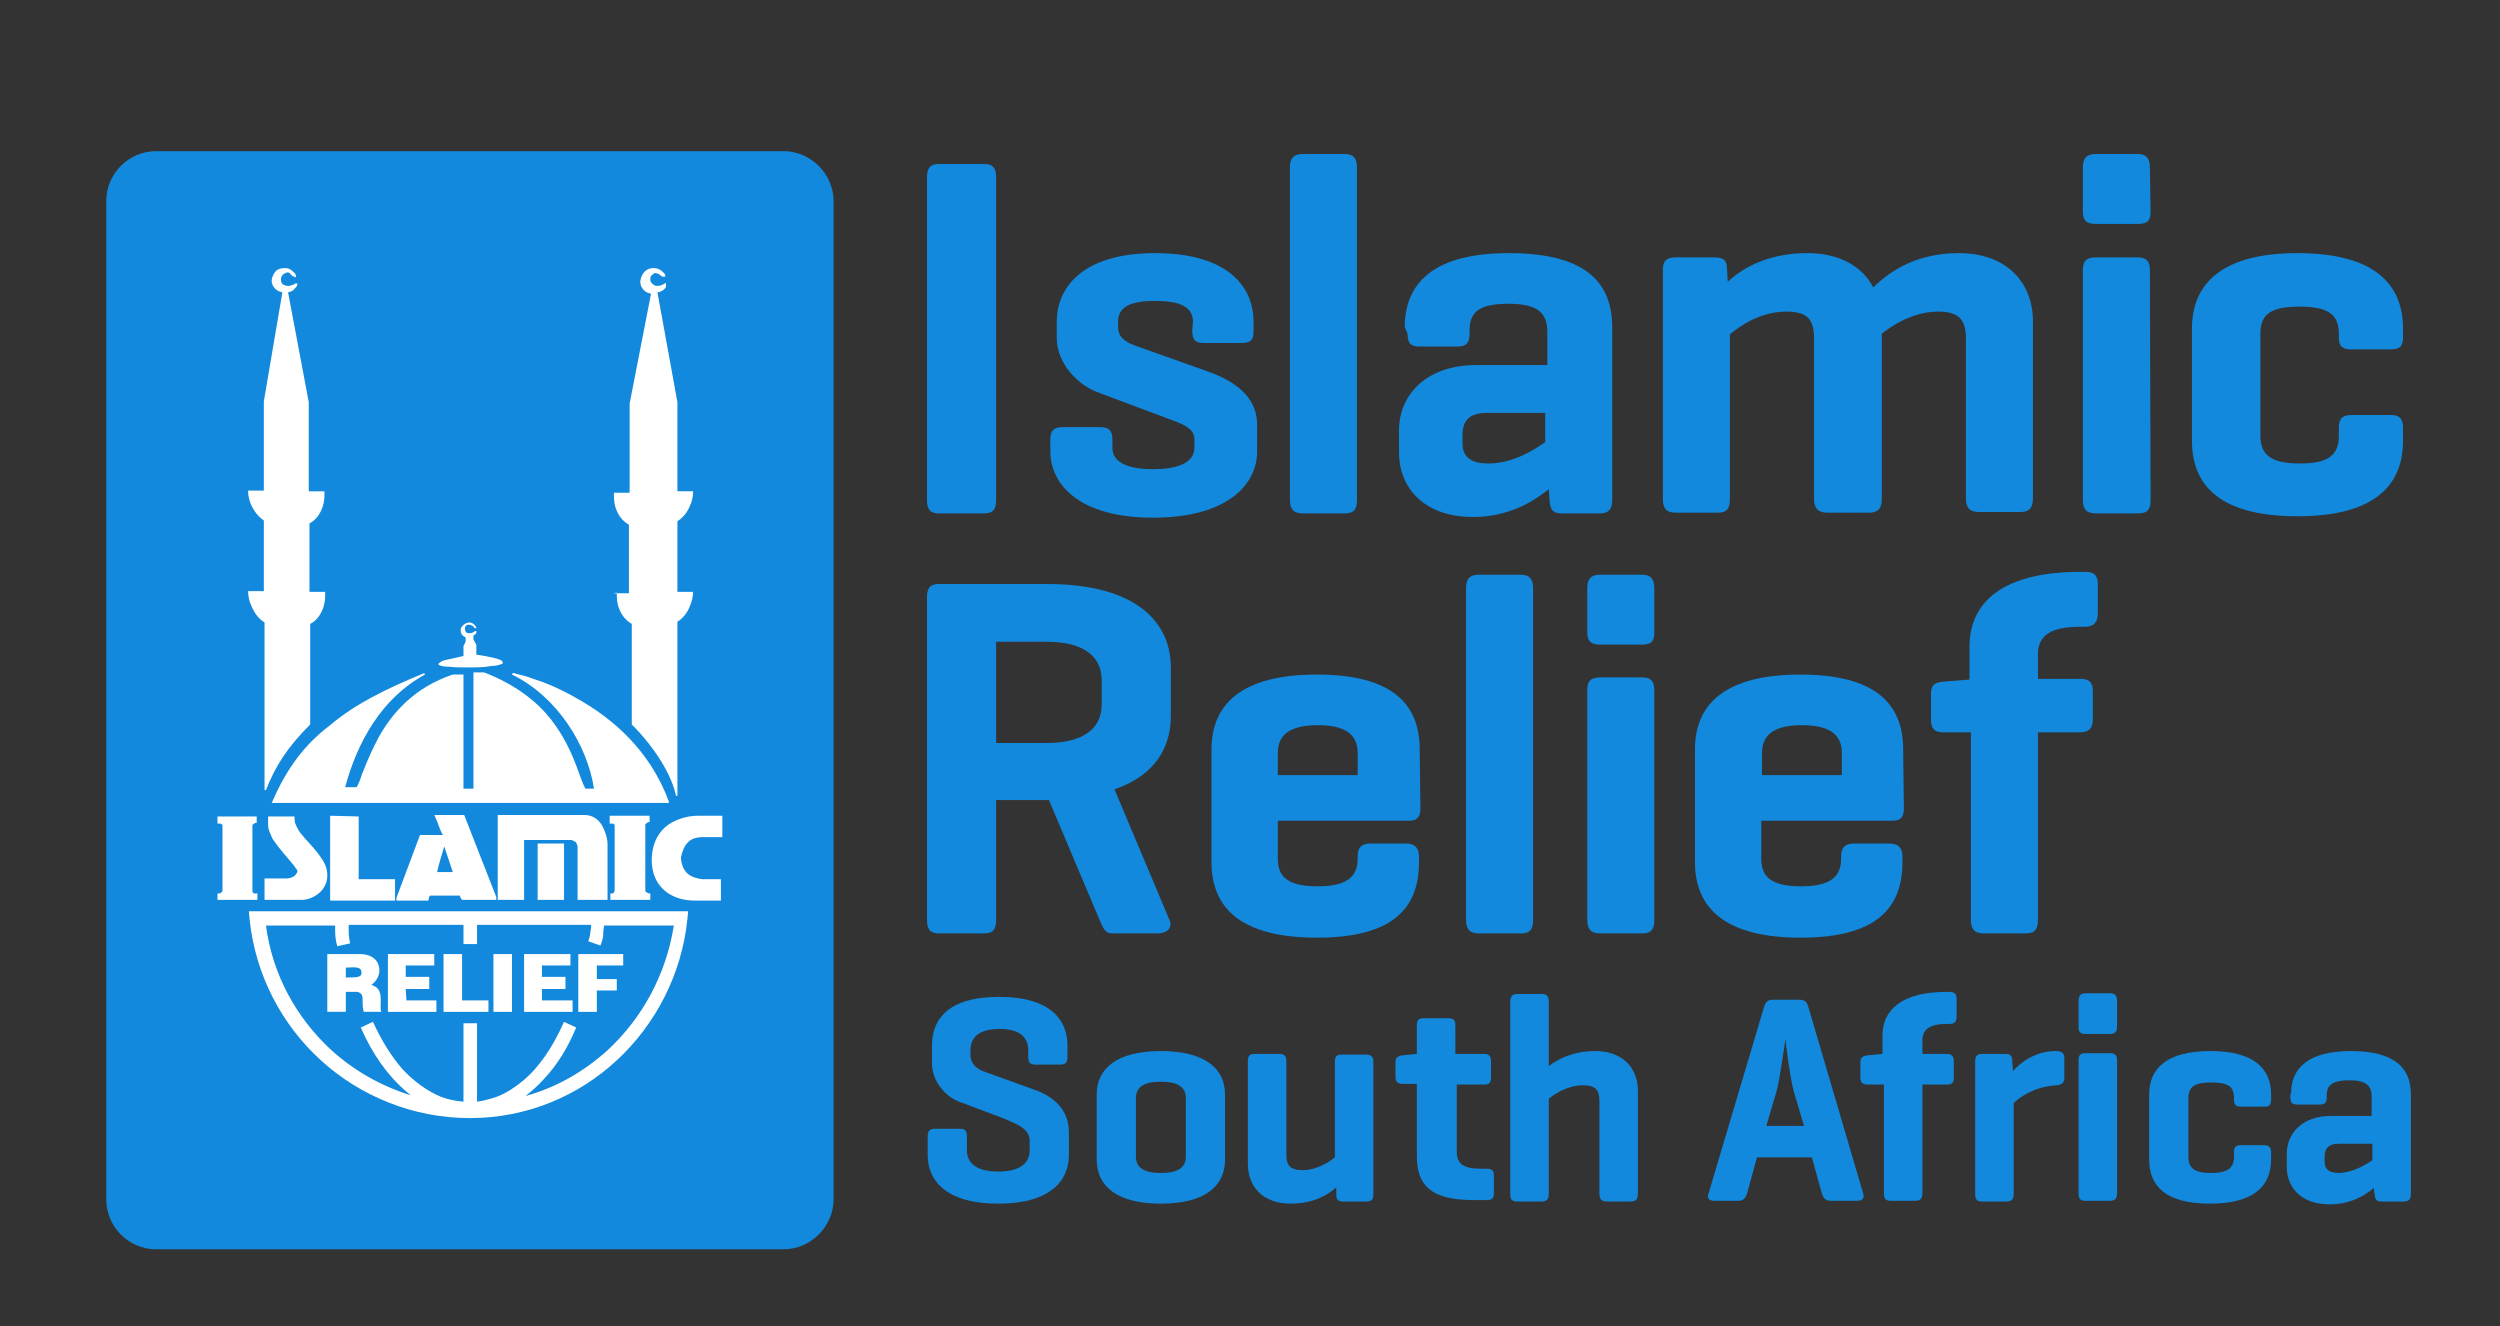
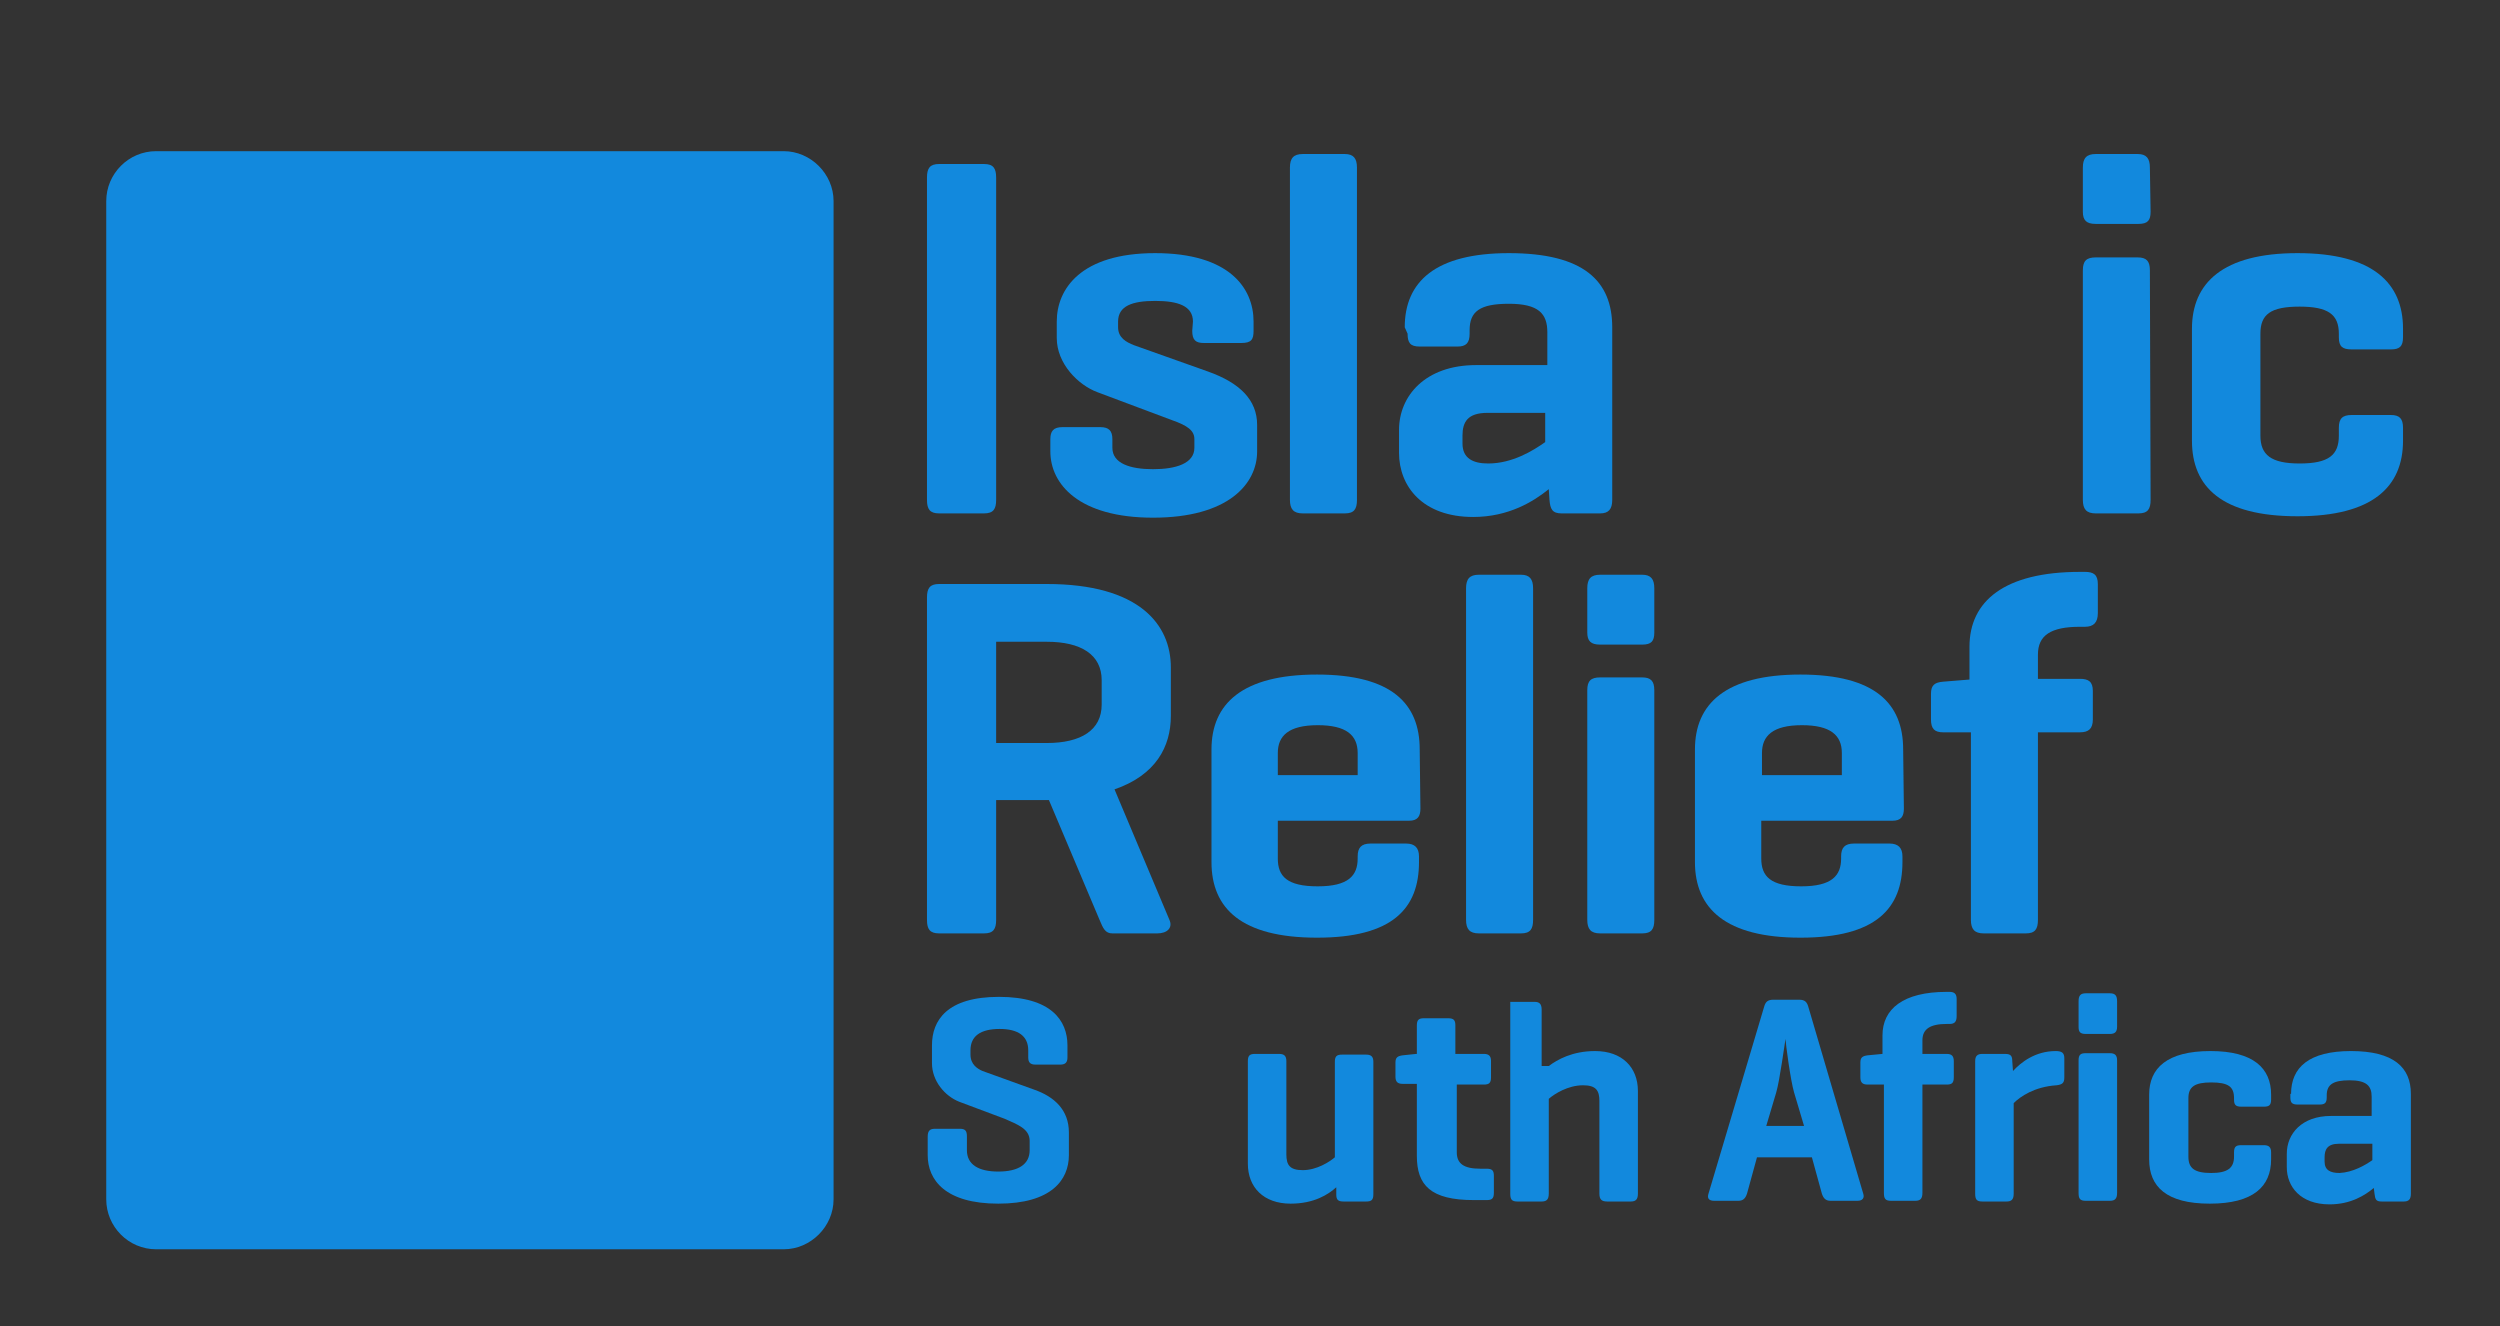
<svg xmlns="http://www.w3.org/2000/svg" version="1.1" id="Layer_1" x="0px" y="0px" viewBox="0 0 350.6 186" style="enable-background:new 0 0 350.6 186;" xml:space="preserve">
  <rect x="0" y="0" width="350.6" height="186" fill="#333333" stroke="none" />
  <style type="text/css">
	.st0{fill:#1289DD;}
	.st1{fill:#FFFFFF;}
</style>
  <g>
    <path class="st0" d="M109.9,175.2h-88c-3.9,0-7-3.2-7-7v-140c0-3.8,3.1-7,7-7h88c3.8,0,7,3.2,7,7v140   C116.9,172,113.7,175.2,109.9,175.2z" />
-     <path class="st1" d="M38.2,112.4l-0.1,0.2h55.7l0-0.2c-2.7-7.3-8-11.7-12.8-14.4c-2.4-1.4-4.6-2.3-6.2-2.8c-0.8-0.3-1.5-0.5-2-0.6   c-0.3-0.1-0.5-0.1-0.6-0.2c-0.1,0-0.1,0-0.2,0c0,0-0.1,0-0.1,0l-0.1,0.2c6.4,3.1,10.6,10,11.5,16h-1.2c-0.4-0.7-0.7-1.7-1.2-3   c-0.7-1.9-1.8-4.4-3.7-6.8c-1.9-2.4-4.9-4.8-9.3-6.5h0h-1.5v16.3h-1.4v-16h-1.5l0,0c-5.4,1.8-8.5,5.4-10.4,8.8   c-0.9,1.7-1.6,3.3-2.1,4.6c-0.3,0.6-0.4,1.2-0.6,1.6c-0.2,0.4-0.3,0.7-0.4,0.8h-1.6c1.7-6.3,5.1-12.5,11.2-15.8l-0.1-0.2   c-5.4,2.2-9.8,4.4-13.2,7.3C42.7,104.4,40.2,107.8,38.2,112.4 M34.9,127.8l0.1,1.1c0.8,7.8,4.5,14.8,10,19.8   c5.5,5,12.9,8.1,20.9,8.1s15.2-3.1,20.6-8.1c5.4-5,9.1-12,9.9-19.8l0.1-1.1h-1.1H34.9z M85.3,147.2c-3.3,3-7.2,5.3-11.6,6.5   c0.9-0.7,1.8-1.5,2.6-2.4c1.8-1.9,3.3-4.3,4.5-7.2l-1.7-0.8c-1.6,3.6-3.5,6.4-5.8,8.3c-1.1,0.9-2.3,1.7-3.6,2.2   c-0.9,0.3-1.9,0.6-2.8,0.7l0-11H65l0,11c-1.1-0.1-2.2-0.3-3.2-0.7c-1.9-0.8-3.7-2.1-5.3-3.8c-1.6-1.8-3-4.1-4.2-6.7l-1.7,0.8   c1.6,3.7,3.8,6.8,6.4,9c0.2,0.2,0.4,0.3,0.6,0.5c-4.2-1.3-8-3.5-11.1-6.3c-4.9-4.5-8.3-10.6-9.2-17.5H47c0,0.1,0,0.3,0,0.5   c0,0.6,0,1.4,0.3,2.4l1.8-0.4c-0.2-0.9-0.2-1.5-0.2-2.1c0-0.2,0-0.3,0-0.5H65v2.7h1.9v-2.7h16c0,0.3,0,0.6-0.1,0.9   c0,0.4-0.1,0.8-0.3,1.4l1.7,0.6c0.3-0.7,0.4-1.2,0.4-1.7c0-0.4,0.1-0.8,0.1-1.1h9.8C93.4,136.7,90.1,142.7,85.3,147.2 M55.6,125.9   v0.4h4.5v-0.1l0,0c0,0,0-0.3,0.2-0.6h4.2c0,0.1,0.1,0.4,0.3,0.6l0,0h4.8v-0.4l-4.5-11.5h-4.2l0.1,0.2c0.4,0.9,0.5,1.2,0.6,1.5   c0.1,0.3,0.2,0.5,0.5,1.1h-3.2L55.6,125.9z M62.3,118.7c0.3,0.9,1,3,1.2,3.6h-2.2C61.4,121.7,62,119.7,62.3,118.7 M46.3,114.4v11.9   h9.1v-3h-5.1v-8.8L46.3,114.4L46.3,114.4z M41.2,122.9c-0.3,0.2-0.7,0.3-1.1,0.3h-3l0,3h5.2c0.9,0,1.8-0.4,2.5-1   c0.7-0.6,1.1-1.5,1.1-2.4c0,0,0-0.1,0-0.1c0-0.8-0.3-1.6-0.8-2.3c-0.7-1.1-1.6-2-2.4-2.9c-0.4-0.5-0.8-0.9-1-1.4   c-0.3-0.5-0.4-0.9-0.4-1.4c0,0,0-0.1,0-0.1v-0.1h-3.7v0.1c0,0.3,0,0.5,0,0.6s0,0.2,0,0.3c0,0.1,0,0.2,0,0.3c0,0.5,0.3,1.1,0.6,1.8   c0.6,0.9,1.4,1.9,2.2,2.8c0.3,0.4,0.7,0.8,0.9,1.1c0.1,0.2,0.2,0.3,0.3,0.4c0.1,0.1,0.1,0.2,0.1,0.3c0,0,0,0,0,0.1   C41.6,122.5,41.4,122.8,41.2,122.9 M85.9,125.3c0,0-0.1,0-0.2,0h0l0,0h-0.1v0.9h5.6v-0.9h-0.1l0,0c0,0-0.2,0-0.3-0.1   c-0.1,0-0.1-0.1-0.2-0.1c0,0-0.1-0.1-0.1-0.2v-9.2c0-0.1,0-0.1,0.1-0.2c0.1-0.1,0.2-0.1,0.3-0.2c0,0,0.1,0,0.1,0h0l0,0h0.1v-0.9   h-5.6v1.1h0.1l0,0c0,0,0.2,0,0.3,0c0.1,0,0.1,0,0.2,0.1c0,0,0.1,0.1,0.1,0.1v9.2c0,0,0,0.1-0.1,0.2   C86.2,125.1,86.1,125.2,85.9,125.3 M61.5,93.2c0.2,0.2,0.8,0.3,1.5,0.3c0.7,0.1,1.6,0.1,2.5,0.1c1.2,0,2.4,0,3.4-0.2   c0.5,0,0.9-0.1,1.2-0.2c0.1,0,0.3-0.1,0.3-0.1c0.1,0,0.1-0.1,0.1-0.2c0-0.1-0.1-0.2-0.2-0.3c-0.4-0.2-1.5-0.5-3.5-0.8v-1.4   l-0.4-0.7v-0.6c0.3-0.1,0.4-0.3,0.4-0.4c0-0.1,0-0.1,0-0.2c0,0,0,0,0,0l0,0l-0.1,0l0,0l0,0c0,0,0,0-0.1,0c-0.1,0.1-0.4,0.3-0.7,0.3   c-0.2,0-0.3,0-0.5-0.1c-0.1-0.1-0.2-0.3-0.2-0.5v0c0-0.5,0.3-0.6,0.6-0.6l0,0c0.1,0,0.3,0.1,0.5,0.2c0.1,0,0.1,0.1,0.2,0.2   s0.1,0.1,0.1,0.1l0,0h0.2l0-0.1l0,0l0,0c0,0-0.3-0.7-1-0.7h0c-0.5,0-1.2,0.5-1.2,1.1c0,0.5,0.3,0.8,0.7,1v0.6L65,90.6V92   c-1.3,0.3-2.2,0.5-2.7,0.6c-0.3,0.1-0.5,0.2-0.6,0.3S61.5,93,61.5,93.2C61.4,93,61.4,93.1,61.5,93.2 M86.5,83.1c0,0,0,0.1,0,0.3   c0,0.4,0,1.1,0.3,1.9c0.3,0.8,0.8,1.6,1.8,2.2v14.1l0,0c3.3,3.3,5.6,7.1,6.2,10h0.2V87.2c1.1-0.7,1.6-1.7,1.9-2.6   c0.3-0.8,0.3-1.5,0.3-1.6v0h-2.2v-9.9c1.1-0.7,1.6-1.7,1.9-2.5c0.3-0.8,0.3-1.5,0.3-1.6l0,0v-0.1h-2.2V56.4L92.2,41   c0.3,0,0.6-0.2,0.8-0.3c0.1-0.1,0.2-0.2,0.3-0.3c0.1-0.1,0.1-0.2,0.1-0.3c0-0.1,0-0.2,0-0.3c0,0,0-0.1,0-0.1l0,0l-0.1,0l0,0l0,0h0   c-0.1,0.1-0.6,0.4-1.1,0.4c-0.3,0-0.5-0.1-0.7-0.3c-0.2-0.2-0.3-0.3-0.3-0.6c0,0,0,0,0-0.1c0-0.3,0.1-0.4,0.2-0.5   c0.1-0.1,0.3-0.2,0.4-0.3c0,0,0.1,0,0.1,0c0.2,0,0.5,0.1,0.7,0.3c0.1,0.1,0.2,0.1,0.3,0.2c0,0,0,0,0.1,0h0l0,0h0.3l0-0.2v0v0   c0,0-0.1-0.3-0.4-0.5c-0.3-0.3-0.7-0.5-1.2-0.5c0,0,0,0-0.1,0c-0.5,0-0.9,0.2-1.2,0.5c-0.3,0.3-0.5,0.7-0.6,1.3c0,0.1,0,0.1,0,0.2   c0,0.4,0.2,0.8,0.5,1.1c0.3,0.3,0.6,0.4,1,0.5l-3,15.4v12.5l-2.2,0v0.1c0,0,0,0.1,0,0.3c0,0.4,0,1.1,0.3,1.9   c0.3,0.8,0.8,1.6,1.8,2.2v9.6l-2.2,0L86.5,83.1z M79.1,118.3h-3.7v7.9h3.7V118.3z M80.6,118c0.2,0.1,0.3,0.3,0.4,0.7   c0,2.2,0,7.4,0,7.4v0.1h4.2v-7.8c0-0.8-0.3-1.8-0.8-2.7c-0.5-0.8-1.3-1.4-2.4-1.4c-1.8,0-3.7,0-5.4,0c-3.4,0-6.3,0-6.7,0h-0.1v11.9   h3.7v-8.4c3.2,0,5.7,0,6.7,0C80.3,117.9,80.4,117.9,80.6,118 M76,138.7h3.3V137H76v-1.6h4v-1.6h-6.5v8.1h6.8v-1.6H76L76,138.7   L76,138.7L76,138.7z M69.2,141.9h2.6v-8.1h-2.6V141.9z M81.1,141.9h2.6v-3h2.8v-1.6h-2.8v-1.9h3.7v-1.6h-6.3L81.1,141.9L81.1,141.9   z M96.5,118.1c0.5-0.5,1.2-0.7,2.1-0.7h2.7v-3h-3.4c-1.2,0-2.7,0.3-4.1,1.2c-1.3,0.9-2.3,2.4-2.4,4.8c0,0,0,0.1,0,0.2   c0,1.8,0.6,3.2,1.7,4.2c1.1,1,2.6,1.5,4.4,1.5h3.6v-3H101c-0.7,0-1.3,0-1.9,0c-0.2,0-0.4,0-0.6,0c-0.8-0.1-1.5-0.3-2.1-0.8   c-0.5-0.5-0.8-1.1-0.9-2.1c0,0,0-0.1,0-0.2C95.7,119.3,96,118.6,96.5,118.1 M36.1,125.3H36l0,0c0,0-0.2,0-0.3,0c0,0-0.1,0-0.2-0.1   c0,0-0.1-0.1-0.1-0.2v-9.2c0-0.1,0-0.1,0.1-0.2c0.1-0.1,0.2-0.1,0.3-0.2c0,0,0.1,0,0.1,0h0l0,0h0.1v-0.9h-5.5v0.1v0.9h0.1l0,0   c0,0,0.2,0,0.3,0c0,0,0.1,0,0.2,0.1c0,0,0.1,0.1,0.1,0.1v9.2c0,0,0,0.1-0.1,0.2c-0.1,0.1-0.2,0.2-0.3,0.2c0,0-0.1,0-0.2,0h0l0,0   h-0.1v0.9h5.6L36.1,125.3z M37.1,87.3l0,23.5l0.2,0c1.3-3.3,2.9-5.9,6.2-9.2l0,0V87.5c1-0.5,1.5-1.4,1.8-2.2   c0.3-0.8,0.3-1.5,0.3-1.9c0-0.2,0-0.3,0-0.3V83l-2.2,0v-9.6c1-0.5,1.5-1.4,1.8-2.2c0.3-0.8,0.3-1.5,0.3-1.9c0-0.2,0-0.3,0-0.3v-0.1   l-2.2,0V56.4l-2.9-15.4c0.4-0.1,0.6-0.2,0.7-0.3c0.1,0,0.1-0.1,0.2-0.2c0,0,0.1-0.1,0.2-0.2c0.2-0.2,0.2-0.5,0.2-0.5v0l-0.2-0.1   l0,0l0,0h0c-0.1,0.1-0.6,0.4-1.1,0.4c-0.3,0-0.5-0.1-0.7-0.2c-0.2-0.1-0.3-0.4-0.3-0.7v0c0-0.3,0.1-0.5,0.3-0.7   c0.2-0.2,0.4-0.2,0.6-0.3h0c0.2,0,0.4,0.1,0.5,0.3c0.1,0.1,0.1,0.1,0.2,0.2c0,0,0,0,0,0l0,0l0,0l0.5,0.2l0-0.3v0v0   c0,0-0.1-0.3-0.4-0.5c-0.3-0.3-0.6-0.5-1.1-0.5c0,0,0,0-0.1,0c-0.4,0-0.8,0.1-1.1,0.3c-0.3,0.3-0.6,0.7-0.7,1.4c0,0,0,0.1,0,0.1   c0,0.4,0.2,0.8,0.5,1.1c0.3,0.3,0.6,0.4,1,0.5L37,56.3v12.5h-2.2v0.1l0,0c0,0.1,0,0.8,0.3,1.6S36,72.3,37,73v9.9h-2.2V83l0,0   c0,0,0,0.8,0.3,1.6C35.5,85.6,36,86.6,37.1,87.3 M52.7,138.4c-0.3-0.2,0.3,0.2-0.6-0.3c0,0,1.1-0.7,1.1-2c0-1.4-1-2.3-2.8-2.3h-4.5   v8.1h2.6v-2.8h1.6c1.2,0.3,0.5,1.2,0.9,2.8c0,0,1.6,0,2.5,0C53.1,141.5,53.9,139.2,52.7,138.4 M48.5,137.1c0-0.5,0-1.4,0-1.4   c0.9,0,2.2-0.3,2.2,0.7C50.8,137.3,49.1,137,48.5,137.1 M64.8,133.8h-2.6v8.1h6.3v-1.6h-3.7L64.8,133.8L64.8,133.8z M56.9,138.7   h3.3V137h-3.3v-1.6h4v-1.6h-6.5v8.1h6.8v-1.6h-4.2L56.9,138.7L56.9,138.7L56.9,138.7z" />
    <path class="st0" d="M139.7,70.1c0,1.3-0.4,1.9-1.7,1.9h-6.3c-1.3,0-1.7-0.6-1.7-1.9V24.9c0-1.3,0.4-1.9,1.7-1.9h6.3   c1.3,0,1.7,0.6,1.7,1.9V70.1z" />
    <path class="st0" d="M167.3,45.1c0-2.2-2.1-2.9-5.3-2.9s-5.2,0.7-5.2,2.9v0.8c0,1.5,1.2,2.1,2.2,2.5l10.4,3.7   c4.5,1.6,6.9,4,6.9,7.5v3.7c0,4.6-4.1,9.3-14.6,9.3c-10.4,0-14.4-4.7-14.4-9.3v-1.7c0-1.1,0.4-1.7,1.7-1.7h5.3   c1.2,0,1.7,0.5,1.7,1.7v1.2c0,2.2,2.5,3,5.7,3c3.2,0,5.8-0.8,5.8-3v-1.2c0-1.2-0.9-1.9-3.2-2.7L153.9,55c-2.7-1-5.7-4-5.7-7.6v-2.3   c0-4.6,3.4-9.6,13.8-9.6c10.4,0,13.8,4.9,13.8,9.6v1.3c0,1.2-0.3,1.7-1.7,1.7h-5.3c-1.1,0-1.6-0.4-1.6-1.7L167.3,45.1L167.3,45.1z" />
    <path class="st0" d="M190.3,70.1c0,1.3-0.4,1.9-1.7,1.9h-5.9c-1.3,0-1.8-0.6-1.8-1.9V23.5c0-1.3,0.5-1.9,1.8-1.9h5.9   c1.2,0,1.7,0.6,1.7,1.9V70.1z" />
    <path class="st0" d="M197,45.9c0-6.4,4.3-10.4,14.6-10.4c10.5,0,14.5,3.9,14.5,10.4v24.2c0,1.3-0.5,1.9-1.7,1.9h-5.4   c-1.3,0-1.6-0.6-1.7-1.9l-0.1-1.5c-2.1,1.7-5.6,3.9-10.6,3.9c-7.1,0-10.4-4.3-10.4-9v-3.2c0-4.8,3.7-9.1,10.8-9.1h10v-4.6   c0-2.6-1.2-4-5.4-4c-4.1,0-5.5,1.1-5.5,3.7v0.5c0,1.3-0.5,1.8-1.7,1.8h-5.3c-1.3,0-1.7-0.5-1.7-1.8L197,45.9L197,45.9z M216.7,62   v-4.1h-8.1c-2.8,0-3.5,1.3-3.5,3.2v1.1c0,2.1,1.5,2.8,3.6,2.8C212.1,65,215,63.2,216.7,62z" />
-     <path class="st0" d="M240.5,36.1c1.3,0,1.7,0.5,1.7,1.7l0.1,1.7c1.9-1.7,5.3-4,11.2-4c4.5,0,7.7,1.9,9.2,4.8   c1.7-1.6,5.3-4.8,12-4.8c6.6,0,10.4,4,10.4,9.6v24.8c0,1.3-0.5,1.9-1.7,1.9h-5.9c-1.3,0-1.8-0.6-1.8-1.9V47.5   c0-2.6-0.9-3.8-3.9-3.8c-3.8,0-6.9,2.3-7.9,3.1v23.2c0,1.3-0.5,1.9-1.8,1.9h-5.8c-1.3,0-1.9-0.6-1.9-1.9V47.5   c0-2.6-0.8-3.8-3.9-3.8c-3.6,0-6.5,2-7.9,3.2v23.1c0,1.3-0.4,1.9-1.7,1.9h-5.9c-1.3,0-1.8-0.6-1.8-1.9V37.8c0-1.2,0.5-1.7,1.8-1.7   L240.5,36.1L240.5,36.1z" />
    <path class="st0" d="M301.6,29.7c0,1.2-0.4,1.7-1.7,1.7h-6c-1.3,0-1.8-0.5-1.8-1.7v-6.2c0-1.3,0.5-1.9,1.8-1.9h5.9   c1.2,0,1.7,0.6,1.7,1.9L301.6,29.7L301.6,29.7z M301.6,70.1c0,1.3-0.4,1.9-1.7,1.9h-6c-1.3,0-1.8-0.6-1.8-1.9V37.9   c0-1.3,0.5-1.8,1.8-1.8h5.9c1.2,0,1.7,0.5,1.7,1.8L301.6,70.1L301.6,70.1z" />
    <path class="st0" d="M337,46.1v1.2c0,1.3-0.5,1.7-1.7,1.7h-5.5c-1.3,0-1.8-0.4-1.8-1.7v-0.5c0-2.7-1.5-3.8-5.5-3.8   c-4.1,0-5.5,1.1-5.5,3.8v14.3c0,2.7,1.5,3.9,5.5,3.9c4.1,0,5.5-1.2,5.5-3.9V60c0-1.3,0.5-1.8,1.8-1.8h5.5c1.2,0,1.7,0.5,1.7,1.8   v1.8c0,6.5-4.3,10.6-14.8,10.6c-10.6,0-14.8-4.1-14.8-10.6V46.1c0-6.4,4.3-10.6,14.8-10.6C332.8,35.5,337,39.7,337,46.1z" />
    <path class="st0" d="M139.7,112.2V129c0,1.3-0.4,1.9-1.7,1.9h-6.3c-1.3,0-1.7-0.6-1.7-1.9V83.8c0-1.3,0.4-1.9,1.7-1.9h15.1   c13,0,17.4,5.7,17.4,11.7v6.8c0,4.3-2.1,8.3-7.9,10.3L164,129c0.5,1.1-0.3,1.9-1.7,1.9H156c-1,0-1.3-0.7-1.8-1.9l-7.1-16.8h-0.4   H139.7z M139.7,90v14.2h7.1c4.8,0,7.7-1.8,7.7-5.4v-3.4c0-3.6-2.9-5.4-7.7-5.4L139.7,90L139.7,90z" />
    <path class="st0" d="M199.2,113.4c0,1.1-0.4,1.7-1.6,1.7h-18.4v5.3c0,2.5,1.3,3.9,5.6,3.9c4.3,0,5.6-1.5,5.6-3.9v-0.3   c0-1.2,0.5-1.8,1.8-1.8h5c1.2,0,1.8,0.6,1.8,1.8v0.8c0,6.5-3.7,10.6-14.3,10.6s-14.8-4.1-14.8-10.6v-15.8c0-6.4,4.3-10.5,14.8-10.5   c10.5,0,14.4,4.1,14.4,10.5L199.2,113.4L199.2,113.4z M179.2,108.7h11.2v-3.1c0-2.5-1.6-3.9-5.6-3.9c-4.1,0-5.6,1.5-5.6,3.9V108.7z   " />
    <path class="st0" d="M215,129c0,1.3-0.4,1.9-1.7,1.9h-5.9c-1.3,0-1.8-0.6-1.8-1.9V82.5c0-1.3,0.5-1.9,1.8-1.9h5.9   c1.2,0,1.7,0.6,1.7,1.9V129z" />
    <path class="st0" d="M232,88.7c0,1.2-0.4,1.7-1.7,1.7h-5.9c-1.3,0-1.8-0.5-1.8-1.7v-6.2c0-1.3,0.5-1.9,1.8-1.9h5.9   c1.2,0,1.7,0.6,1.7,1.9V88.7z M232,129c0,1.3-0.4,1.9-1.7,1.9h-5.9c-1.3,0-1.8-0.6-1.8-1.9V96.8c0-1.3,0.5-1.8,1.8-1.8h5.9   c1.2,0,1.7,0.5,1.7,1.8V129z" />
    <path class="st0" d="M267,113.4c0,1.1-0.4,1.7-1.6,1.7H247v5.3c0,2.5,1.3,3.9,5.6,3.9s5.6-1.5,5.6-3.9v-0.3c0-1.2,0.5-1.8,1.8-1.8   h5c1.2,0,1.8,0.6,1.8,1.8v0.8c0,6.5-3.7,10.6-14.3,10.6c-10.5,0-14.8-4.1-14.8-10.6v-15.8c0-6.4,4.3-10.5,14.8-10.5   c10.5,0,14.4,4.1,14.4,10.5L267,113.4L267,113.4z M247.1,108.7h11.2v-3.1c0-2.5-1.6-3.9-5.6-3.9c-4.1,0-5.6,1.5-5.6,3.9V108.7z" />
    <path class="st0" d="M276.2,95.2v-4.5c0-6.4,4.9-10.5,15.5-10.5h0.7c1.2,0,1.8,0.4,1.8,1.7v4.1c0,1.3-0.6,1.9-1.8,1.9h-0.7   c-4.1,0-5.9,1.2-5.9,3.9v3.4h5.9c1.2,0,1.8,0.4,1.8,1.7v4c0,1.3-0.6,1.8-1.8,1.8h-5.9V129c0,1.3-0.4,1.9-1.7,1.9h-5.9   c-1.3,0-1.8-0.6-1.8-1.9v-26.3h-3.9c-1.2,0-1.7-0.5-1.7-1.8v-3.6c0-1.2,0.5-1.6,1.7-1.7l3.7-0.3L276.2,95.2L276.2,95.2z" />
    <path class="st0" d="M144.2,147.3c0-2-1.4-3-4-3c-2.7,0-4.1,1-4.1,3v0.6c0,1.4,1,2,1.7,2.3l7.2,2.6c2.9,1,4.9,2.9,4.9,6v3.2   c0,3.5-2.5,6.8-9.9,6.8c-7.4,0-9.9-3.3-9.9-6.8v-2.6c0-0.8,0.3-1.1,1-1.1h3.5c0.8,0,1,0.3,1,1.1v1.9c0,2,1.6,3,4.4,3   c2.8,0,4.4-1,4.4-3V160c0-1.7-1.7-2.3-3.5-3.1l-6.4-2.4c-2-0.8-3.8-2.9-3.8-5.4v-2.5c0-3.5,2.1-6.8,9.4-6.8s9.6,3.3,9.6,6.8v1.7   c0,0.7-0.3,1-1,1h-3.5c-0.7,0-1-0.3-1-1V147.3z" />
-     <path class="st0" d="M153.8,153.5c0-3.7,2.9-6.1,9-6.1s9,2.4,9,6.1v9.1c0,3.8-2.9,6.2-9,6.2s-9-2.4-9-6.2V153.5z M166.3,154   c0-1.6-1.2-2.3-3.5-2.3c-2.3,0-3.5,0.7-3.5,2.3v8.2c0,1.6,1.2,2.3,3.5,2.3c2.3,0,3.5-0.7,3.5-2.3V154z" />
    <path class="st0" d="M187.4,166.5c-1.1,1-3.1,2.3-6.4,2.3c-3.8,0-6-2.3-6-5.6v-14.4c0-0.8,0.3-1,1-1h3.4c0.7,0,1,0.3,1,1v13.1   c0,1.5,0.5,2.2,2.3,2.2c2,0,3.8-1.2,4.5-1.8v-13.4c0-0.8,0.3-1,1-1h3.4c0.7,0,1,0.3,1,1v18.6c0,0.8-0.3,1-1,1h-3.2   c-0.8,0-1-0.3-1-1V166.5z" />
    <path class="st0" d="M208.1,147.8c0.7,0,1,0.3,1,1v2.3c0,0.8-0.3,1-1,1h-3.8v9.5c0,1.6,1,2.3,3.3,2.3h0.9c0.8,0,1,0.3,1,1v2.4   c0,0.8-0.3,1-1,1h-1.8c-6.1,0-8-2.1-8-6.2v-10.1h-2c-0.7,0-1-0.3-1-1V149c0-0.7,0.3-0.9,1-1l1.9-0.2h0.1v-4c0-0.8,0.3-1,1-1h3.4   c0.8,0,1,0.3,1,1v4L208.1,147.8L208.1,147.8z" />
-     <path class="st0" d="M217.2,149.5c1.2-0.9,3.3-2.1,6.5-2.1c3.8,0,6,2.3,6,5.6v14.4c0,0.8-0.3,1.1-1,1.1h-3.3   c-0.8,0-1.1-0.3-1.1-1.1v-13c0-1.5-0.5-2.2-2.3-2.2c-2.1,0-4,1.2-4.8,1.9v13.3c0,0.8-0.3,1.1-1,1.1h-3.4c-0.8,0-1-0.3-1-1.1v-26.9   c0-0.8,0.3-1.1,1-1.1h3.4c0.7,0,1,0.3,1,1.1V149.5z" />
+     <path class="st0" d="M217.2,149.5c1.2-0.9,3.3-2.1,6.5-2.1c3.8,0,6,2.3,6,5.6v14.4c0,0.8-0.3,1.1-1,1.1h-3.3   c-0.8,0-1.1-0.3-1.1-1.1v-13c0-1.5-0.5-2.2-2.3-2.2c-2.1,0-4,1.2-4.8,1.9v13.3c0,0.8-0.3,1.1-1,1.1h-3.4c-0.8,0-1-0.3-1-1.1v-26.9   h3.4c0.7,0,1,0.3,1,1.1V149.5z" />
    <path class="st0" d="M252.3,140.2c0.8,0,1.1,0.3,1.3,1l7.7,26.2c0.2,0.6-0.1,1-0.8,1h-3.8c-0.7,0-1-0.4-1.2-1l-1.4-5.1h-7.7   l-1.4,5.1c-0.2,0.6-0.5,1-1.2,1h-3.4c-0.8,0-1-0.4-0.8-1l7.8-26.2c0.2-0.7,0.5-1,1.3-1H252.3z M251.6,153.2c-0.5-1.7-1.2-7-1.2-7.5   c-0.1,0.5-0.8,5.8-1.3,7.5l-1.4,4.7h5.3L251.6,153.2z" />
    <path class="st0" d="M264,147.8v-2.6c0-3.7,2.9-6.1,9-6.1h0.4c0.7,0,1,0.3,1,1v2.4c0,0.8-0.3,1.1-1,1.1H273c-2.3,0-3.4,0.7-3.4,2.3   v1.9h3.4c0.7,0,1,0.3,1,1v2.3c0,0.8-0.3,1-1,1h-3.4v15.2c0,0.8-0.3,1.1-1,1.1h-3.4c-0.8,0-1-0.3-1-1.1v-15.2h-2.3c-0.7,0-1-0.3-1-1   V149c0-0.7,0.3-0.9,1-1L264,147.8L264,147.8L264,147.8z" />
    <path class="st0" d="M289.5,148.4v2.7c0,0.8-0.3,1-1.1,1.1c-3.1,0.2-5.1,1.6-6,2.5v12.7c0,0.8-0.3,1.1-1,1.1H278   c-0.8,0-1-0.3-1-1.1v-18.6c0-0.7,0.3-1,1-1h3.2c0.8,0,1,0.3,1,1l0.1,1.4c1.1-1.2,3.1-2.8,6-2.8   C289.2,147.4,289.5,147.7,289.5,148.4z" />
    <path class="st0" d="M296.9,144c0,0.7-0.3,1-1,1h-3.4c-0.8,0-1-0.3-1-1v-3.6c0-0.8,0.3-1.1,1-1.1h3.4c0.7,0,1,0.3,1,1.1V144z    M296.9,167.3c0,0.8-0.3,1.1-1,1.1h-3.4c-0.8,0-1-0.3-1-1.1v-18.6c0-0.8,0.3-1,1-1h3.4c0.7,0,1,0.3,1,1V167.3z" />
    <path class="st0" d="M318.5,153.5v0.7c0,0.8-0.3,1-1,1h-3.2c-0.8,0-1-0.3-1-1V154c0-1.6-0.8-2.2-3.2-2.2c-2.3,0-3.2,0.6-3.2,2.2   v8.2c0,1.6,0.8,2.3,3.2,2.3c2.3,0,3.2-0.7,3.2-2.3v-0.6c0-0.8,0.3-1,1-1h3.2c0.7,0,1,0.3,1,1v1c0,3.8-2.5,6.2-8.6,6.2   s-8.5-2.4-8.5-6.2v-9.1c0-3.7,2.5-6.1,8.6-6.1C316,147.4,318.5,149.8,318.5,153.5z" />
    <path class="st0" d="M321.3,153.4c0-3.7,2.5-6,8.4-6c6,0,8.4,2.3,8.4,6v14c0,0.8-0.3,1.1-1,1.1h-3.1c-0.8,0-0.9-0.3-1-1.1l-0.1-0.8   c-1.2,1-3.2,2.3-6.2,2.3c-4.1,0-6-2.5-6-5.2v-1.9c0-2.8,2.1-5.3,6.2-5.3h5.7v-2.7c0-1.5-0.7-2.3-3.1-2.3c-2.3,0-3.2,0.6-3.2,2.1   v0.3c0,0.8-0.3,1-1,1h-3.1c-0.8,0-1-0.3-1-1v-0.5H321.3z M332.7,162.7v-2.3H328c-1.6,0-2,0.8-2,1.9v0.6c0,1.2,0.8,1.6,2.1,1.6   C330,164.4,331.7,163.4,332.7,162.7z" />
  </g>
</svg>